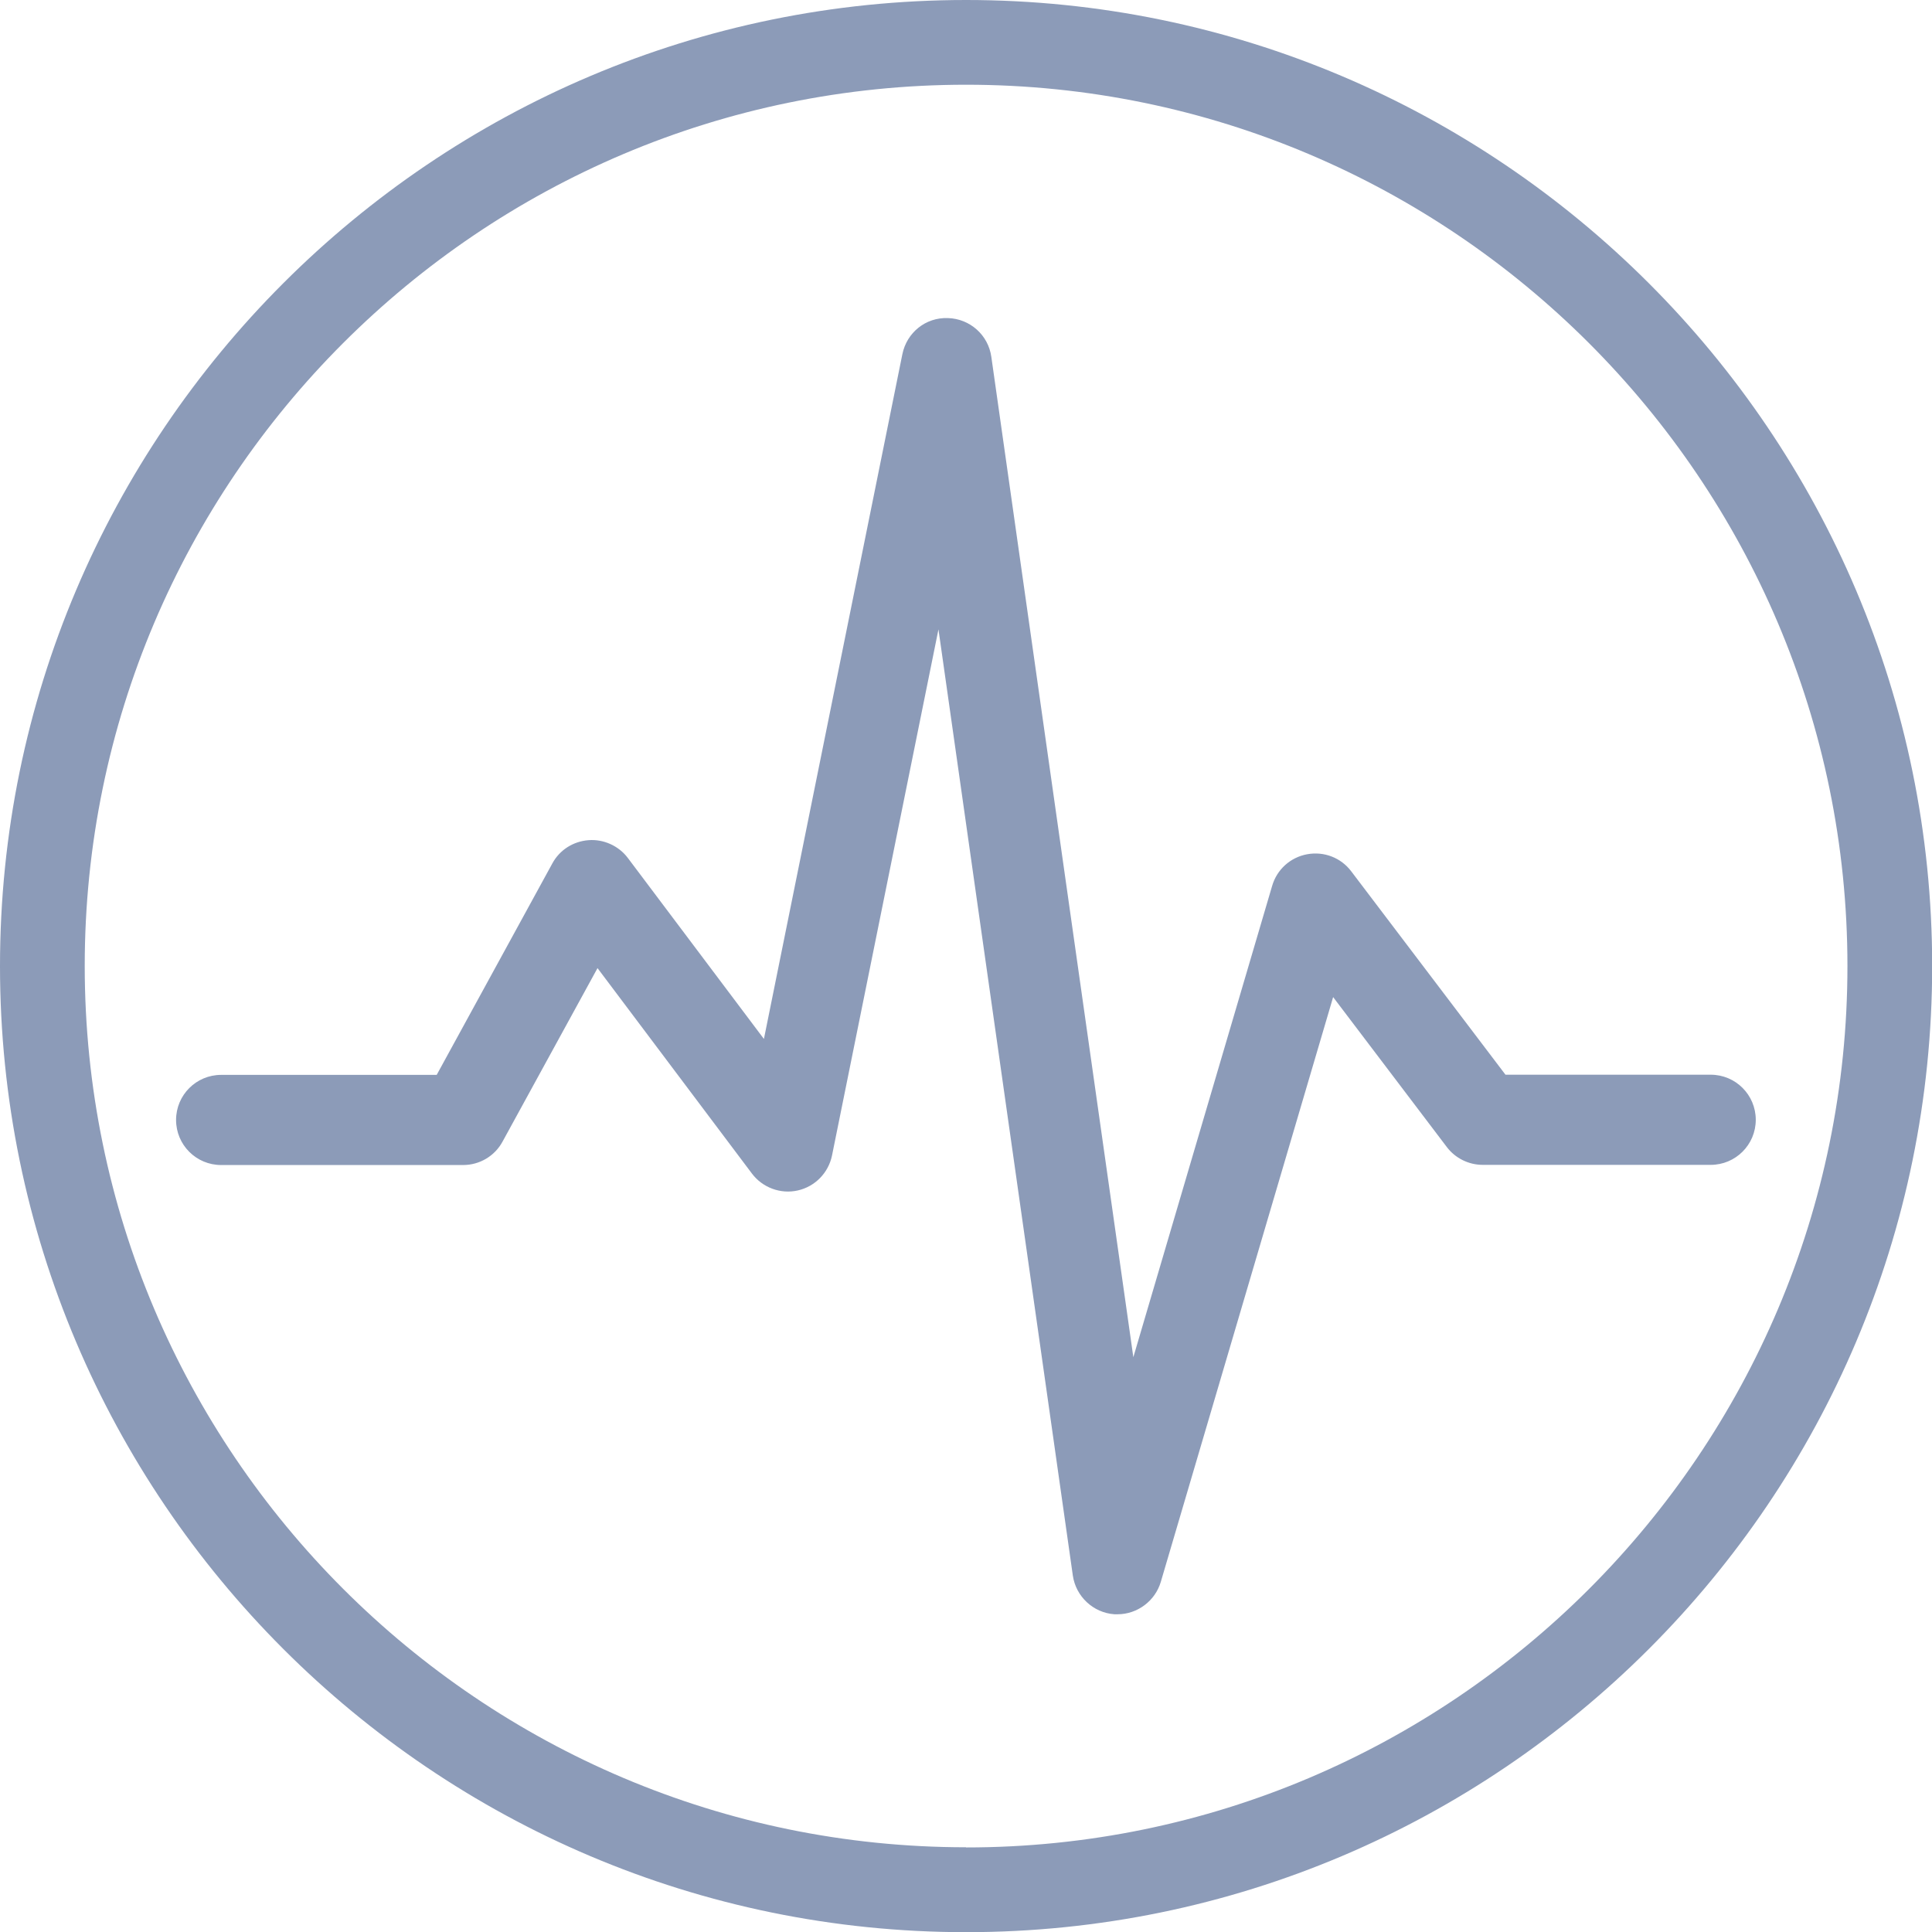
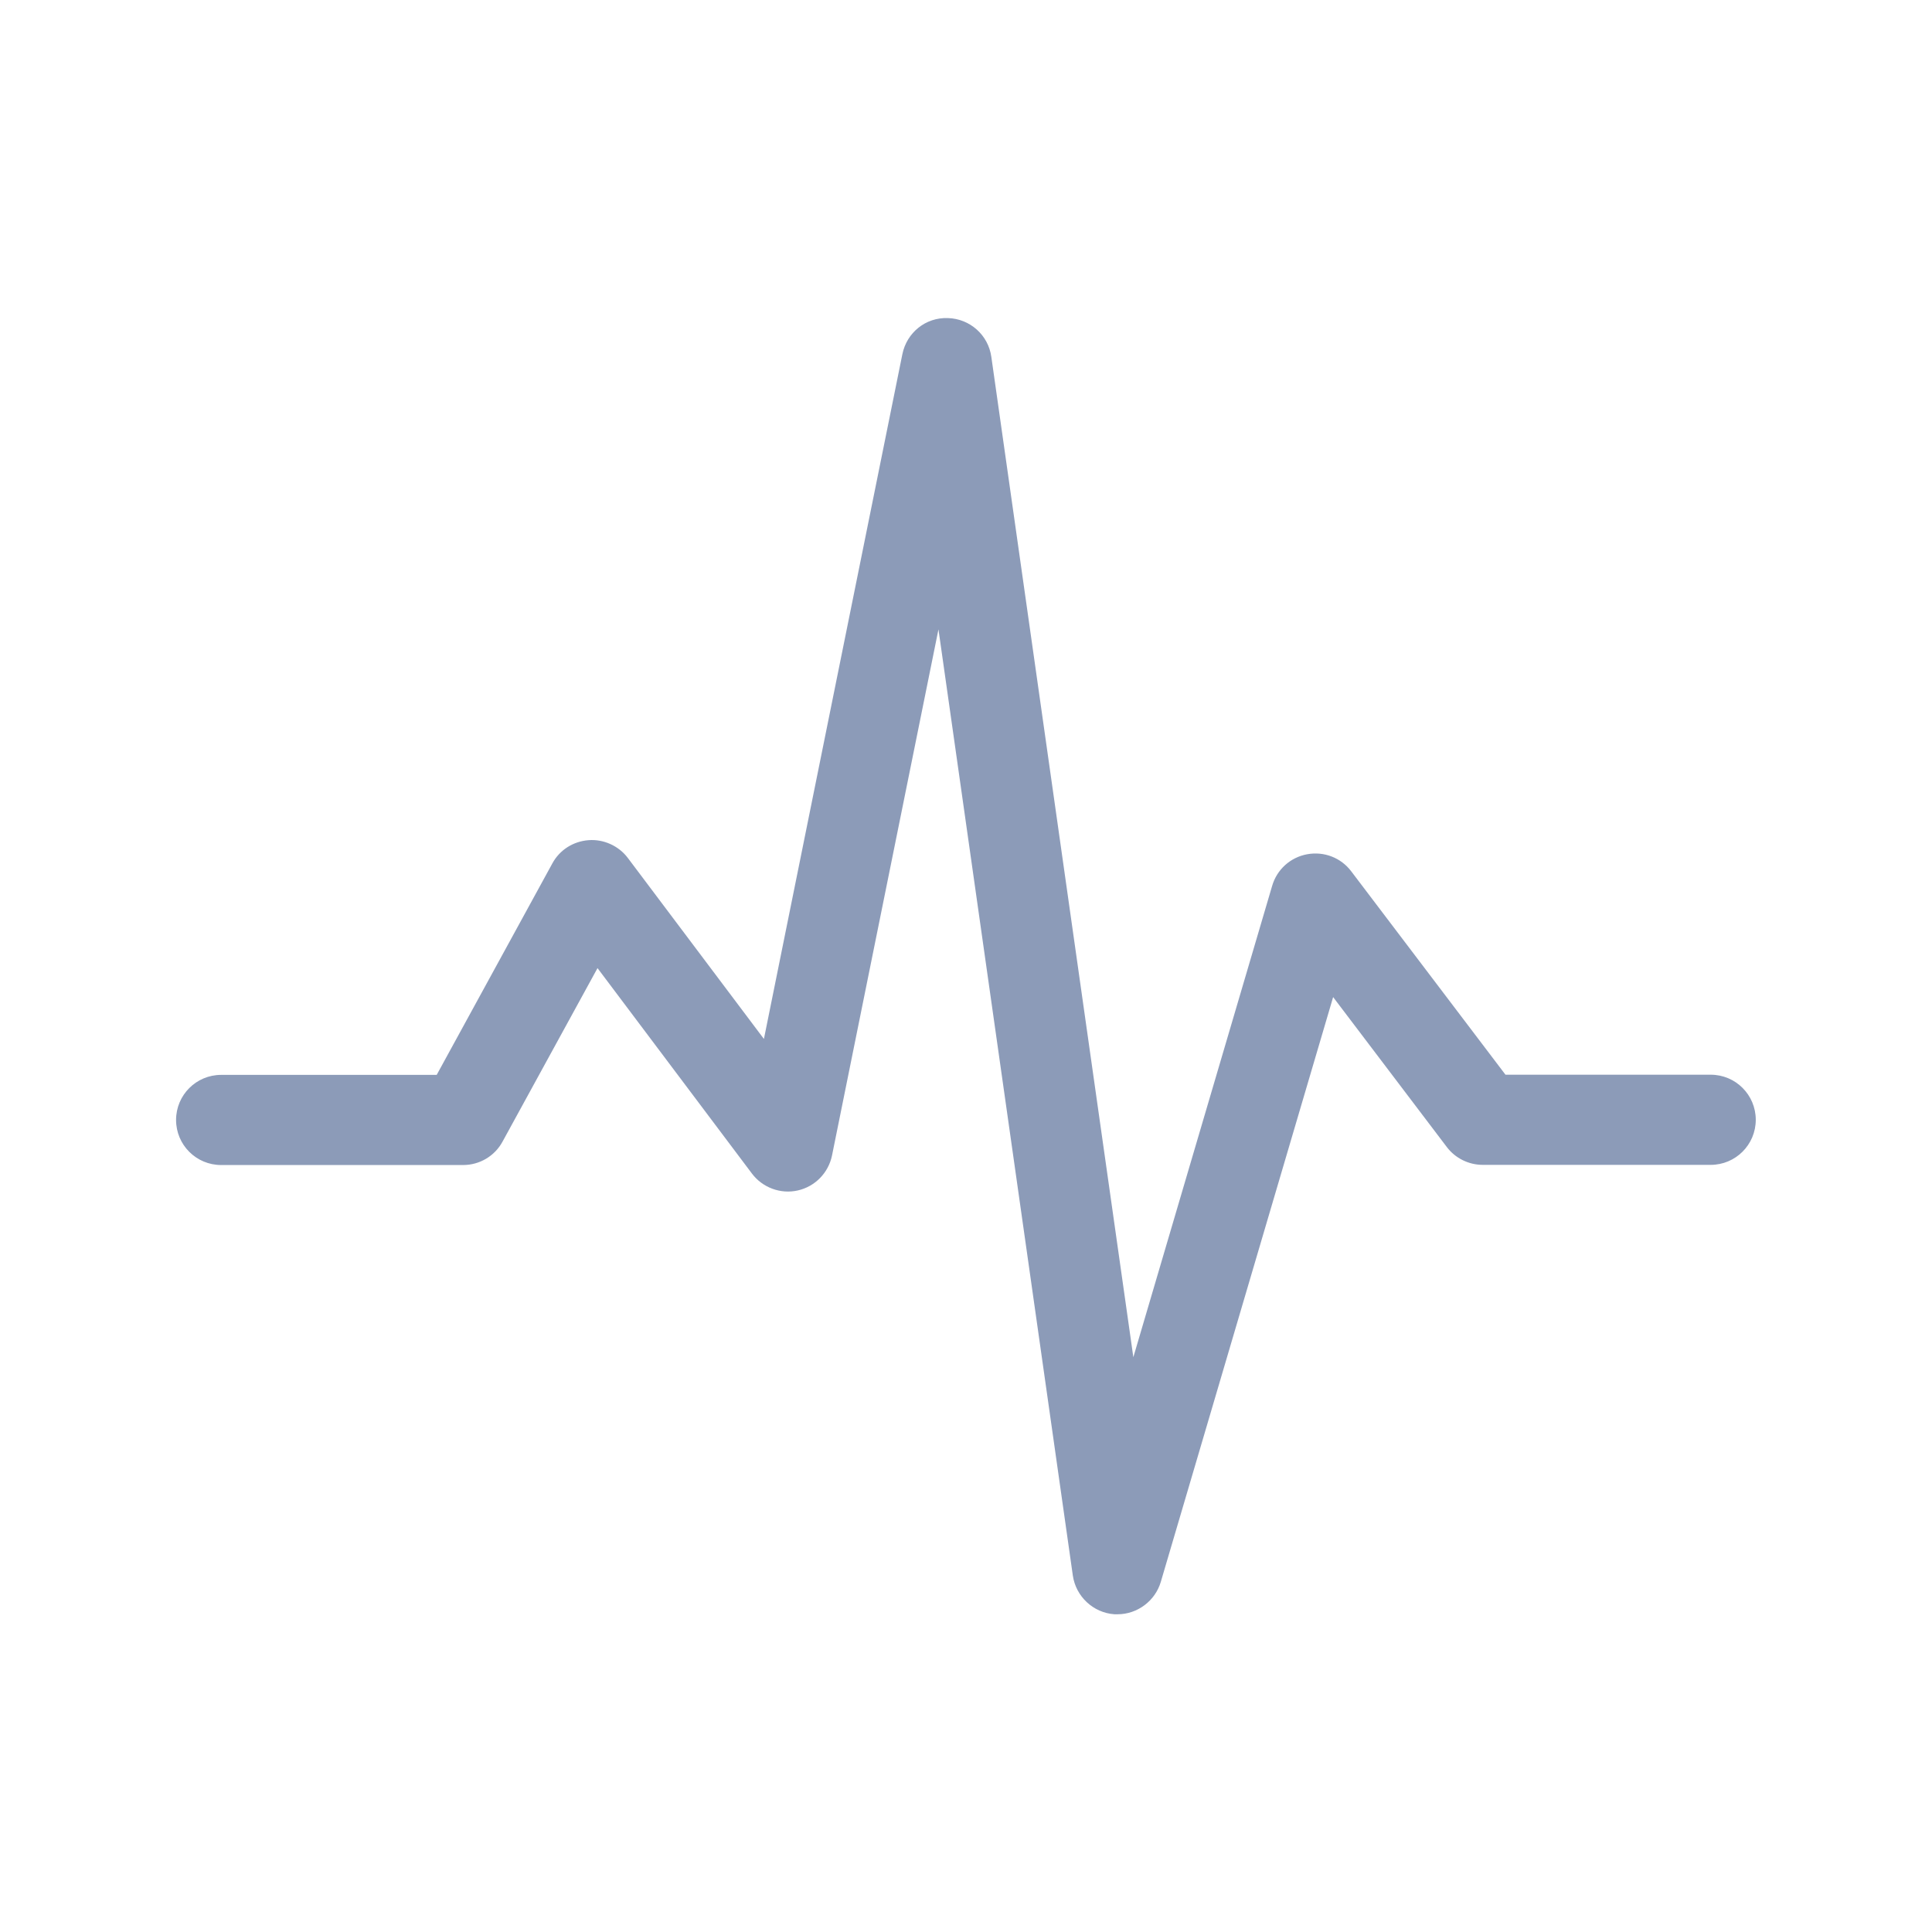
<svg xmlns="http://www.w3.org/2000/svg" id="Layer_2" viewBox="0 0 114.01 114.01">
  <defs>
    <style>.cls-1{fill:#8c9bb8;}</style>
  </defs>
  <g id="Layer_1-2">
    <path class="cls-1" d="M100.96,63.42h-12.12l-9.1-12c-.61-.81-1.61-1.19-2.6-1.01-.99,.18-1.79,.9-2.07,1.87l-8.19,27.81-8.38-59.03c-.18-1.29-1.26-2.25-2.56-2.29-1.32-.05-2.43,.86-2.69,2.13l-8.17,40.41-8.03-10.68c-.54-.72-1.44-1.12-2.32-1.05-.91,.07-1.71,.58-2.14,1.38l-6.82,12.47H13.05c-1.47,0-2.66,1.19-2.66,2.66s1.19,2.66,2.66,2.66h14.28c.97,0,1.87-.53,2.33-1.39l5.6-10.23,9.11,12.12c.63,.84,1.7,1.23,2.71,1,1.02-.23,1.81-1.04,2.02-2.07l6.28-31.04,7.93,55.84c.18,1.23,1.2,2.19,2.45,2.28,.06,0,.13,0,.19,0,1.17,0,2.22-.79,2.55-1.91l10.17-34.51,6.71,8.85c.5,.66,1.29,1.05,2.12,1.05h13.45c1.47,0,2.66-1.19,2.66-2.66s-1.19-2.66-2.66-2.66Z" />
-     <path class="cls-1" d="M57.01,0C25.57,0,0,25.57,0,57.01s25.57,57.01,57.01,57.01,57.01-25.57,57.01-57.01S88.44,0,57.01,0Zm0,109.01c-28.68,0-52.01-23.33-52.01-52.01S28.33,5,57.01,5s52.01,23.33,52.01,52.01-23.33,52.01-52.01,52.01Z" />
  </g>
</svg>